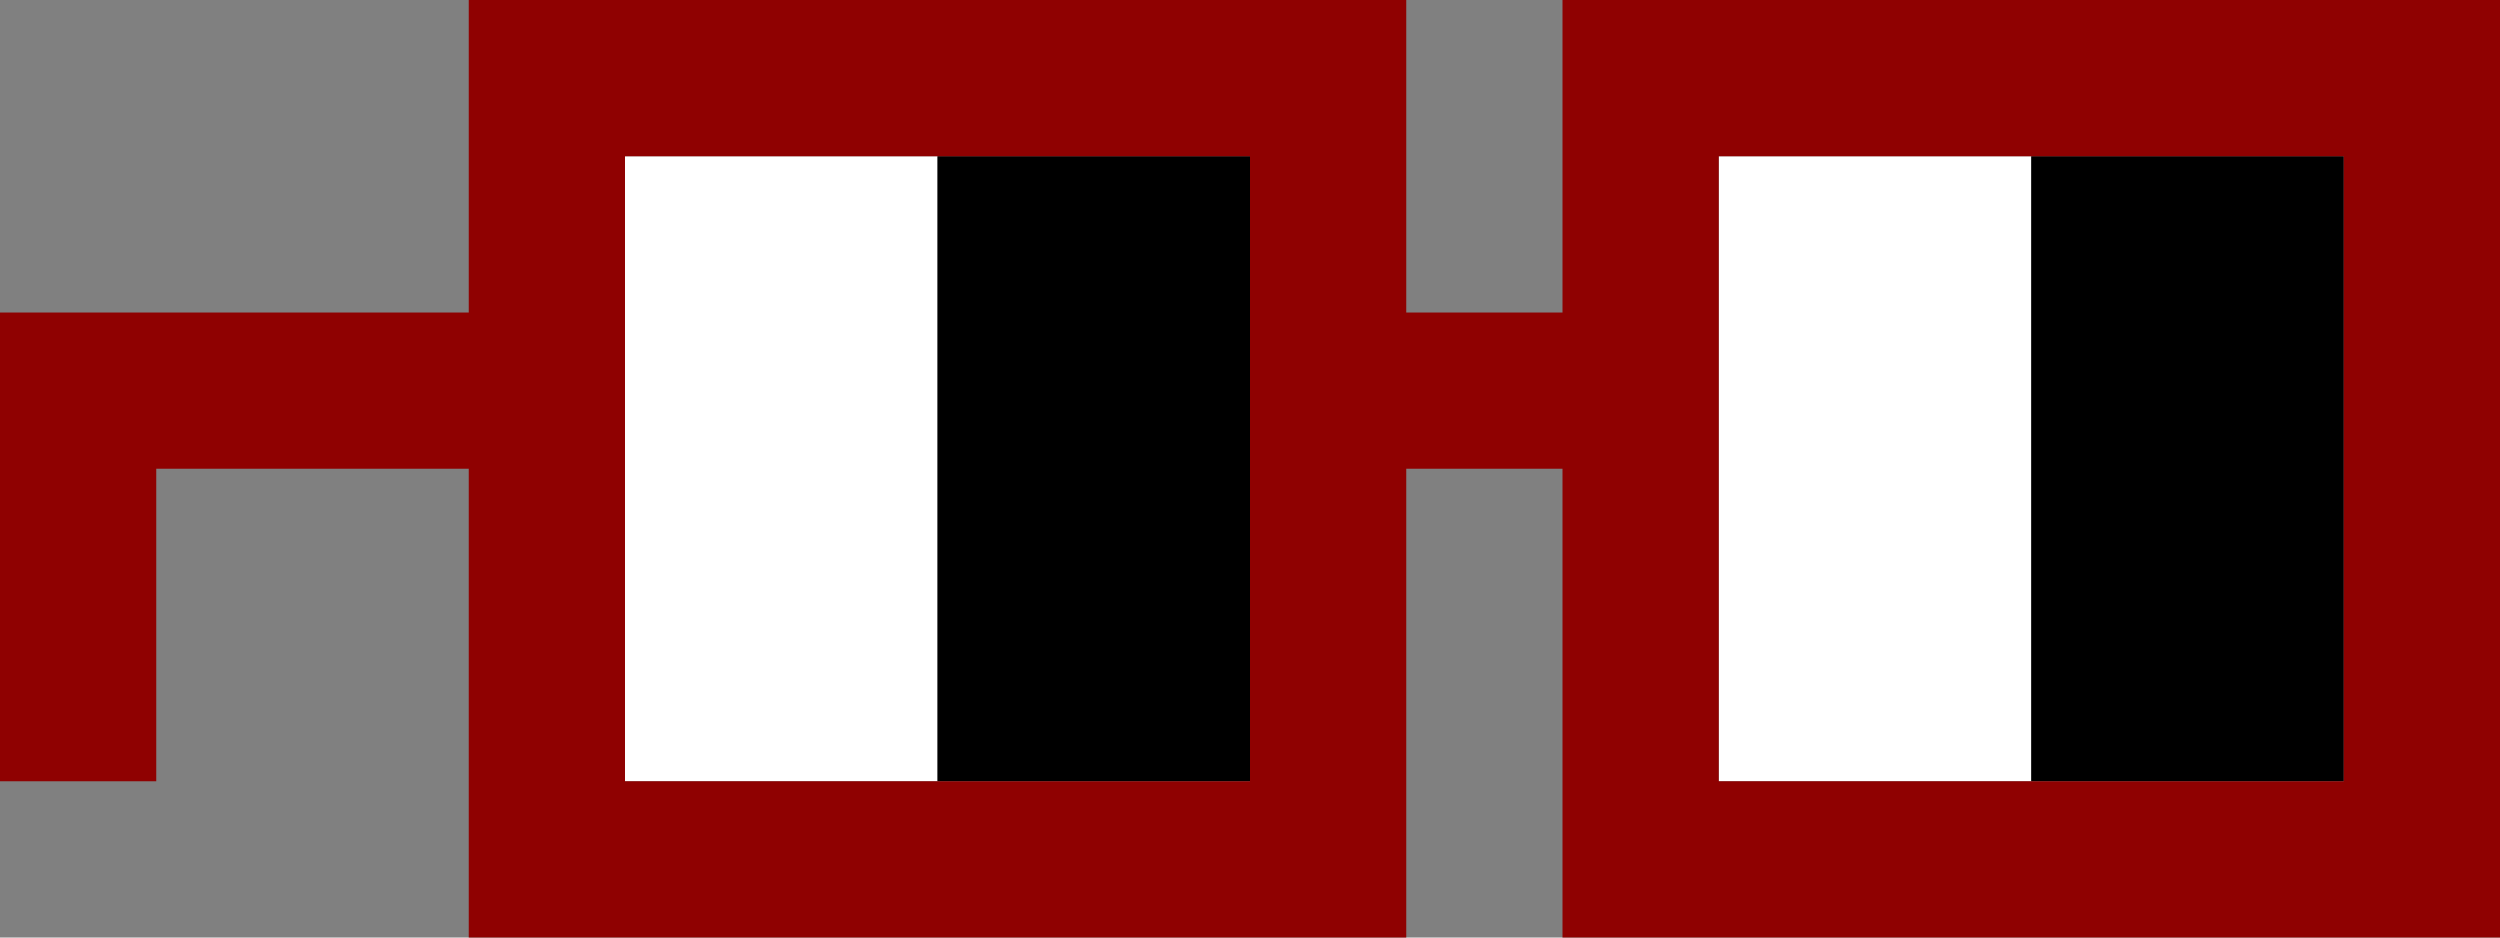
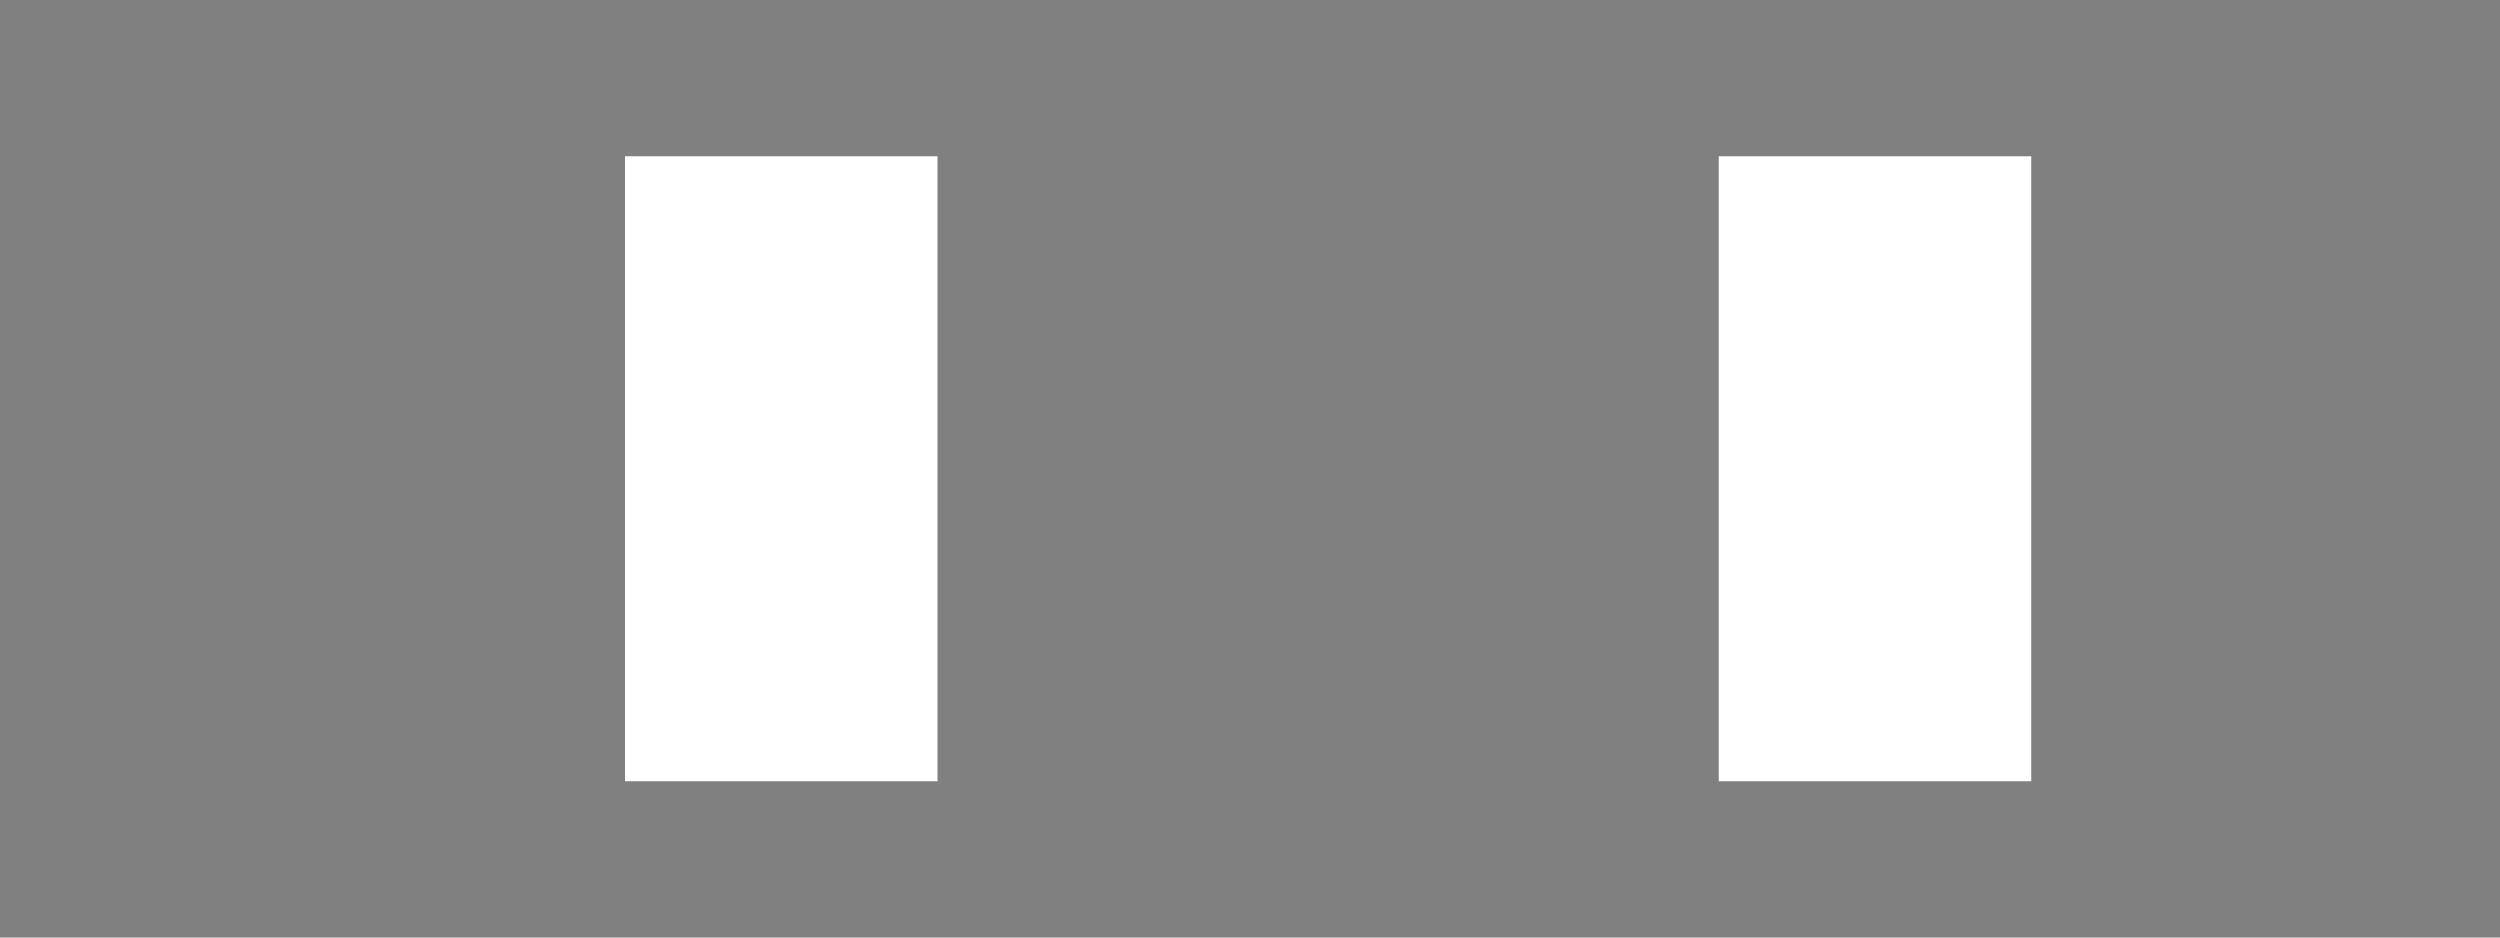
<svg xmlns="http://www.w3.org/2000/svg" width="1280" height="480" viewBox="0 0 1280 480" fill="none">
  <rect x="0" y="0" width="1280" height="480" fill="#808080" stroke="none" />
  <g clip-path="url(#clip0_1005_174)">
    <path fill-rule="evenodd" clip-rule="evenodd" d="M320 80H480V160V240V320V400H320V320V240V160V80ZM880 80H1040V160V240V320V400H880V320V240V160V80Z" fill="white" />
-     <path fill-rule="evenodd" clip-rule="evenodd" d="M480 80H640V160V240V320V400H480V320V240V160V80ZM1040 80H1200V160V240V320V400H1040V320V240V160V80Z" fill="black" />
-     <path fill-rule="evenodd" clip-rule="evenodd" d="M720 0H240V80V160H0V240V320V400H80V320V240H240V320V400V480H720V400V320V240H800V320V400V480H1280V400V320V240V160V80V0H800V80V160H720V80V0ZM1200 400V320V240V160V80H880V160V240V320V400H1200ZM640 400H320V320V240V160V80H640V160V240V320V400Z" fill="#8F0101" />
  </g>
  <defs>
    <clipPath id="clip0_1005_174">
      <rect width="1280" height="480" fill="white" />
    </clipPath>
  </defs>
</svg>